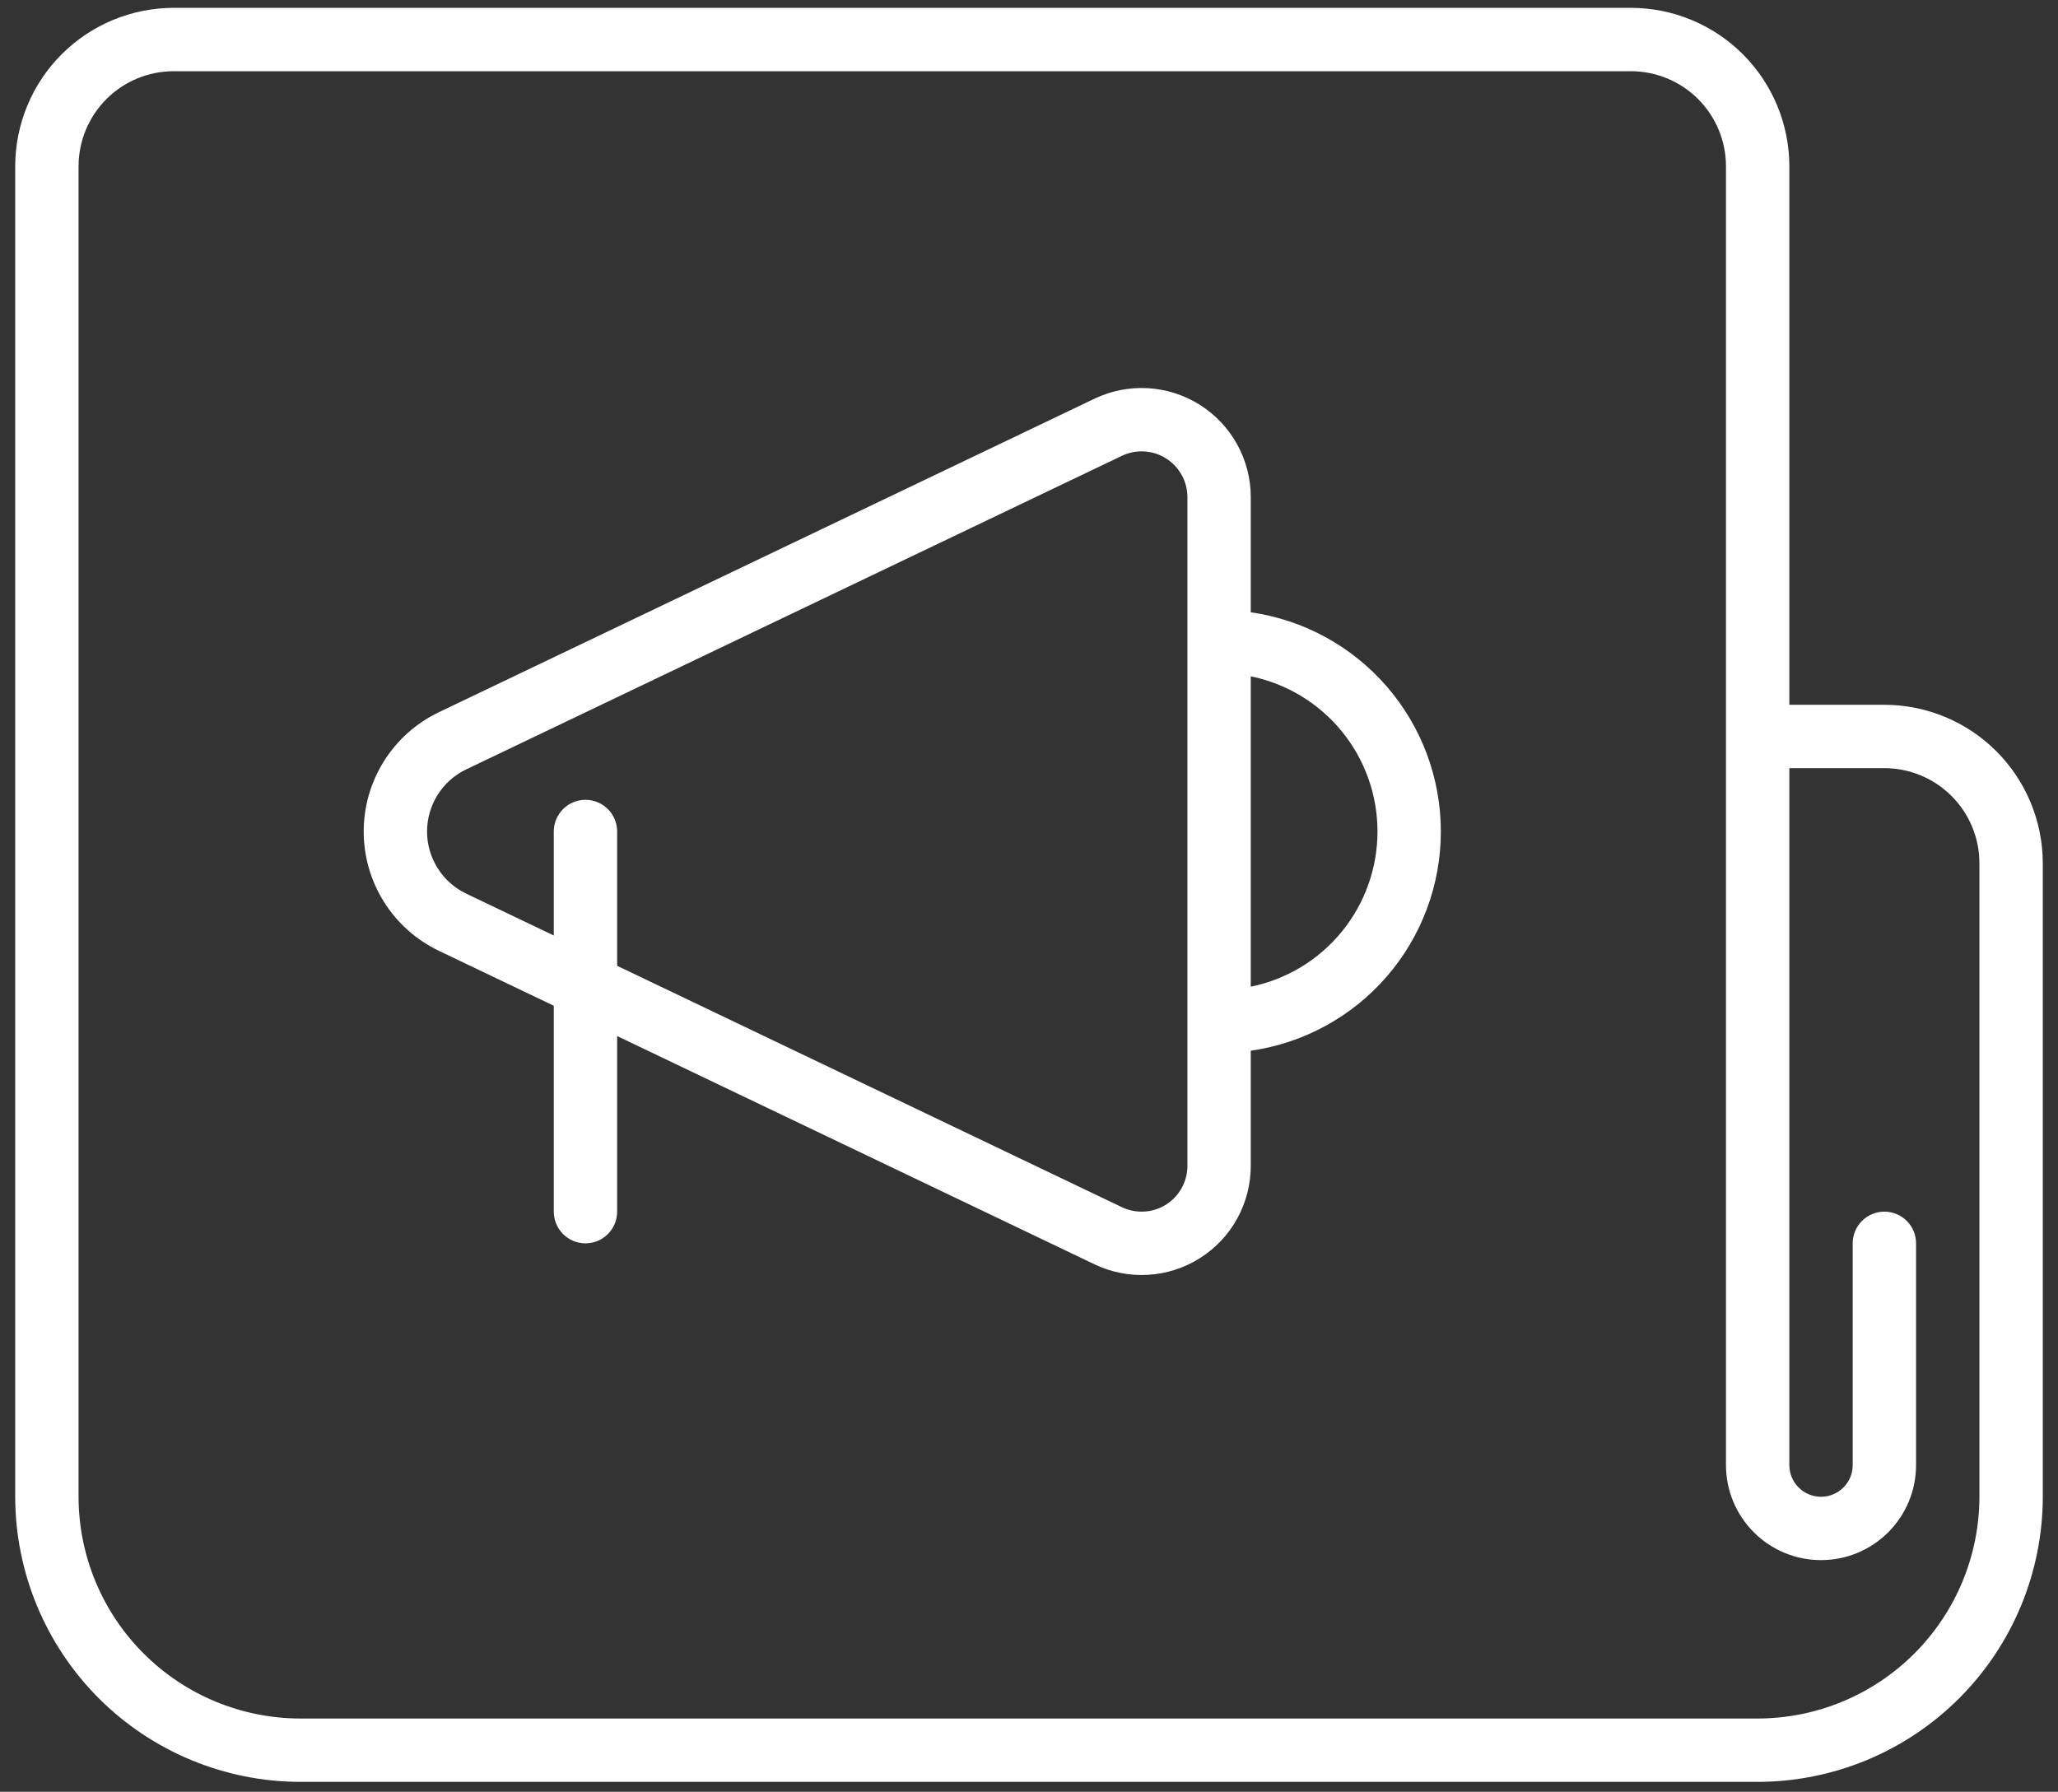
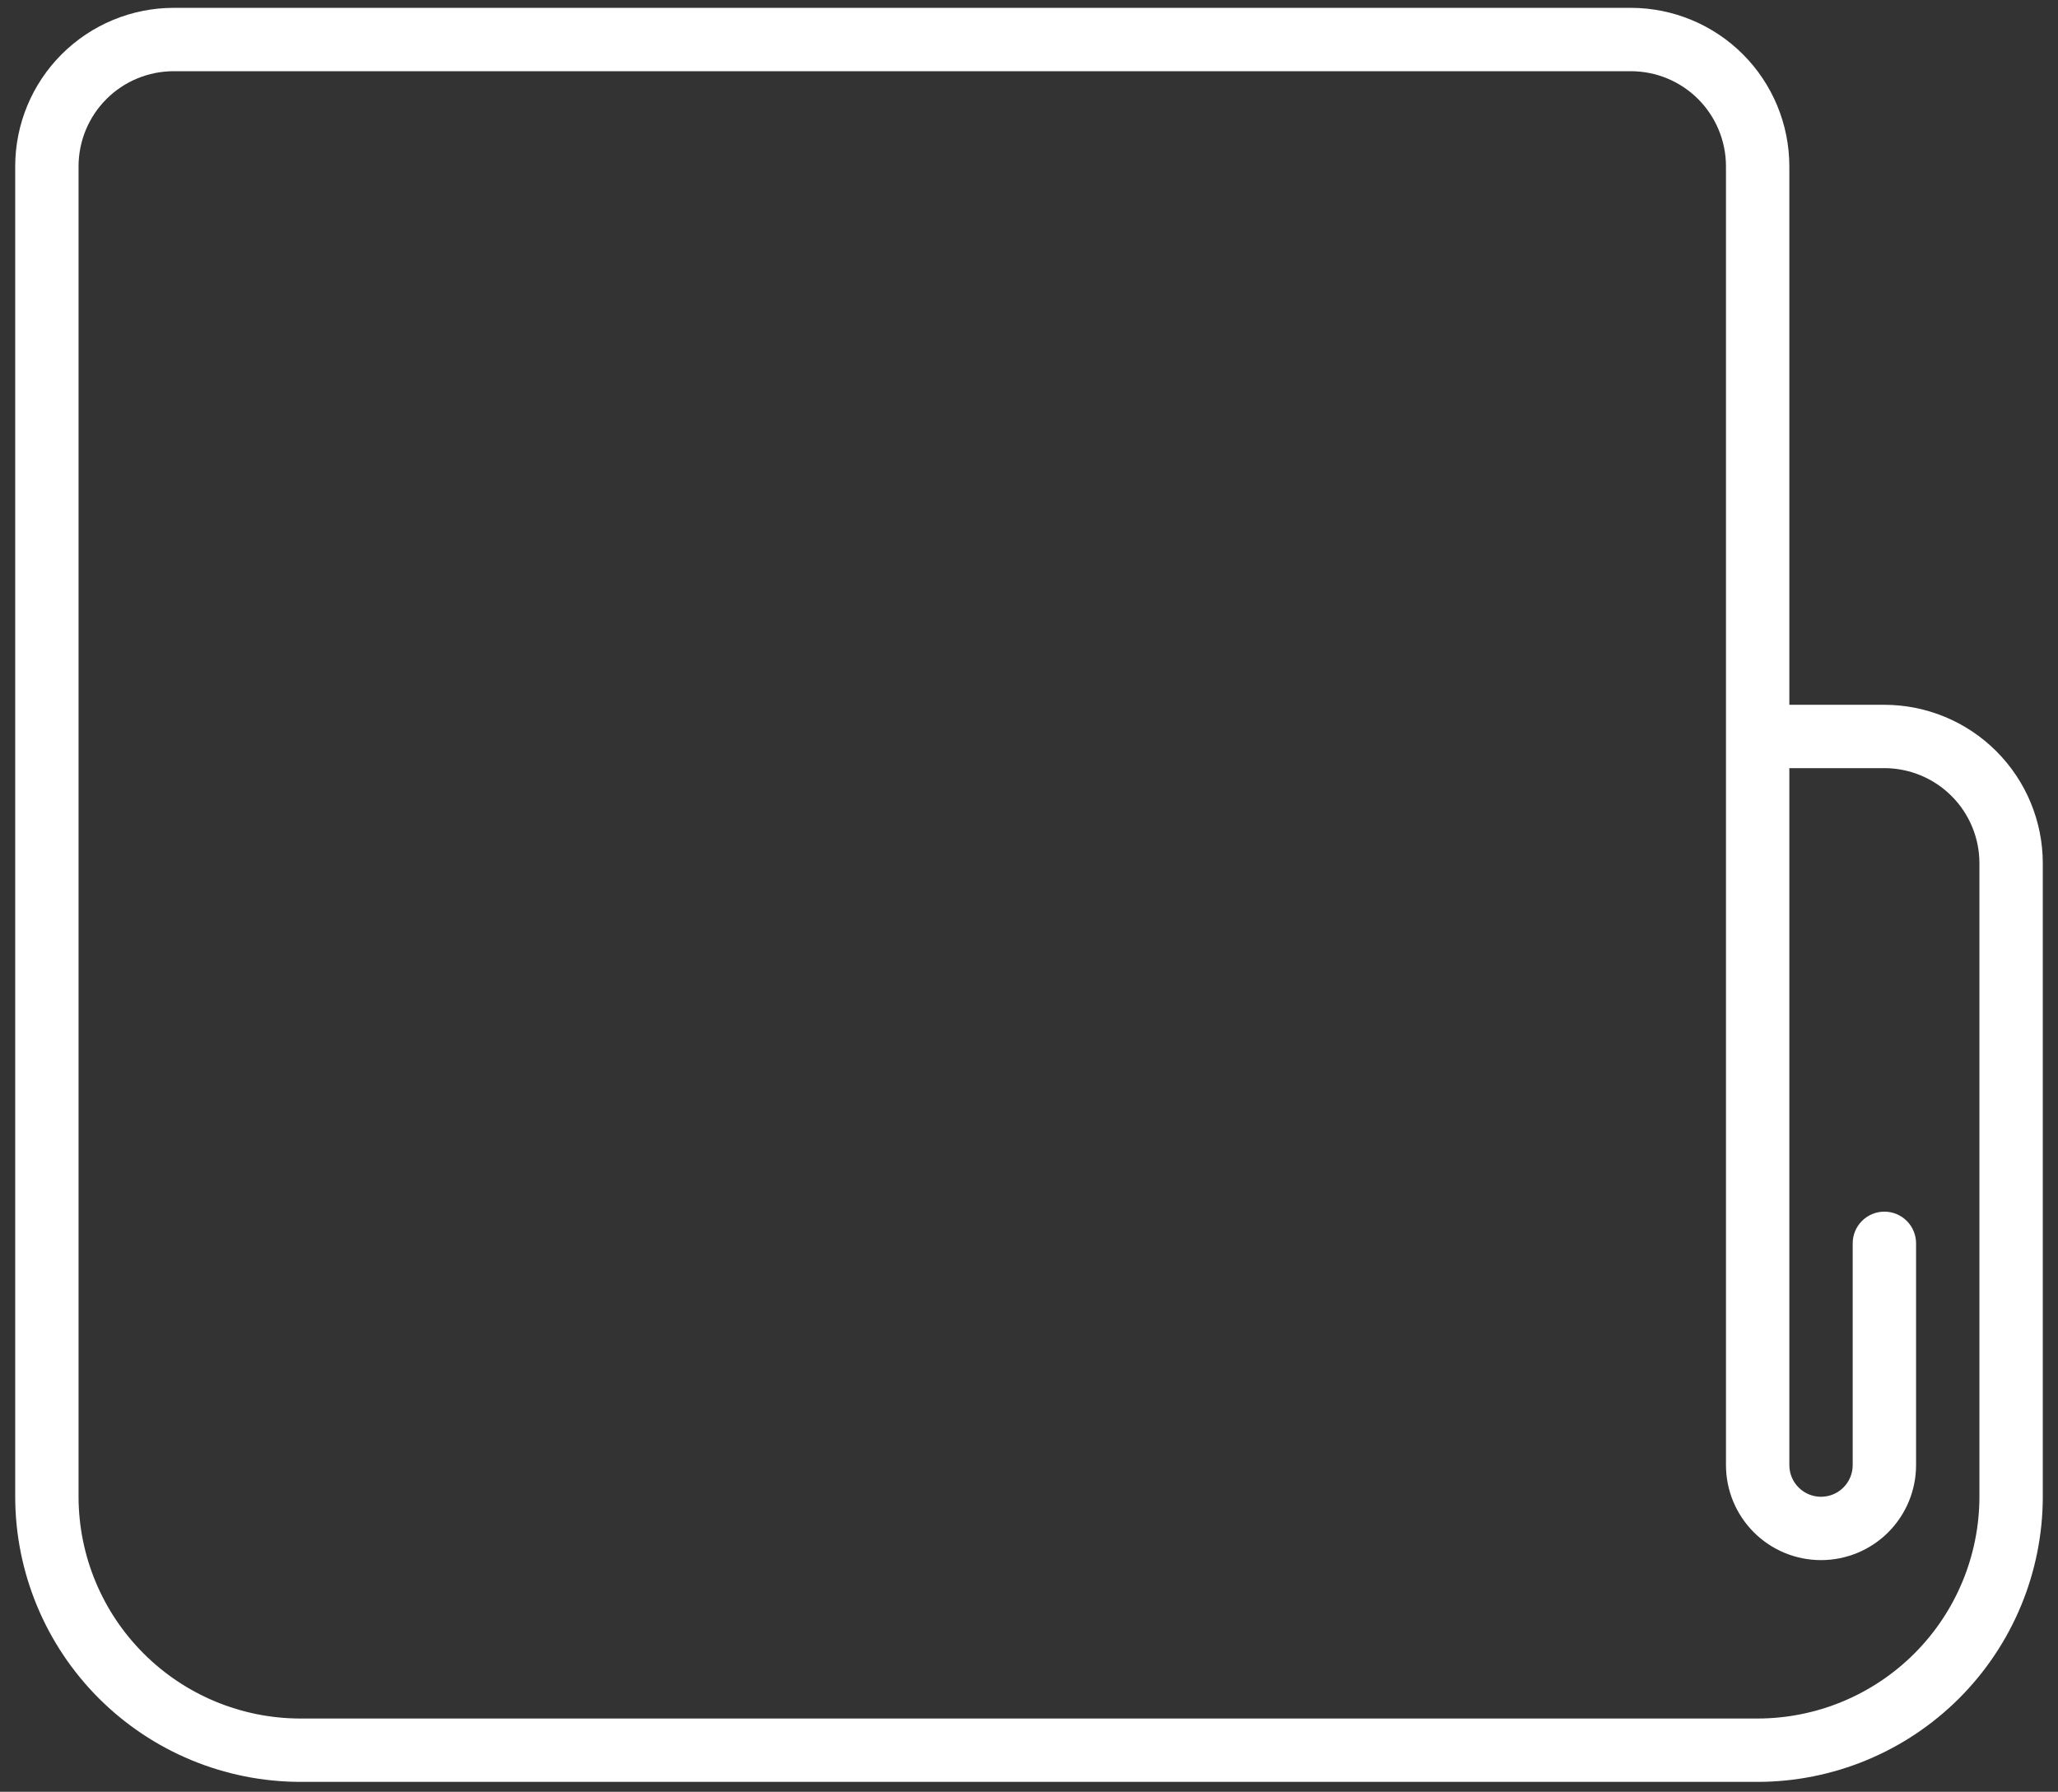
<svg xmlns="http://www.w3.org/2000/svg" width="116" height="101" viewBox="0 0 116 101" fill="none">
  <rect x="0" y="0" width="116" height="101" fill="#333333" stroke="none" />
  <path d="M106.214 39.728H100.857V9.371C100.854 7.004 99.913 4.734 98.239 3.06C96.565 1.387 94.296 0.445 91.928 0.442H9.786C7.418 0.445 5.149 1.387 3.475 3.06C1.801 4.734 0.86 7.004 0.857 9.371V84.371C0.862 88.632 2.557 92.717 5.569 95.73C8.582 98.743 12.667 100.437 16.928 100.442H99.071C103.332 100.438 107.417 98.743 110.43 95.73C113.443 92.717 115.138 88.632 115.143 84.371V48.657C115.14 46.289 114.198 44.02 112.524 42.346C110.851 40.672 108.581 39.731 106.214 39.728ZM111.571 84.371C111.567 87.685 110.249 90.862 107.906 93.205C105.562 95.549 102.385 96.867 99.071 96.871H16.928C13.614 96.867 10.437 95.549 8.094 93.205C5.75 90.862 4.432 87.685 4.428 84.371V9.371C4.43 7.951 4.995 6.589 5.999 5.584C7.003 4.58 8.365 4.015 9.786 4.014H91.928C93.349 4.015 94.71 4.58 95.715 5.584C96.719 6.589 97.284 7.951 97.285 9.371V82.585C97.285 84.006 97.85 85.368 98.855 86.373C99.859 87.378 101.222 87.942 102.643 87.942C104.063 87.942 105.426 87.378 106.431 86.373C107.435 85.368 108 84.006 108 82.585V70.085C108 69.612 107.812 69.157 107.477 68.822C107.142 68.487 106.688 68.299 106.214 68.299C105.74 68.299 105.286 68.487 104.951 68.822C104.616 69.157 104.428 69.612 104.428 70.085V82.585C104.428 83.059 104.24 83.513 103.905 83.848C103.57 84.183 103.116 84.371 102.643 84.371C102.169 84.371 101.715 84.183 101.38 83.848C101.045 83.513 100.857 83.059 100.857 82.585V43.299H106.214C107.634 43.301 108.996 43.866 110 44.87C111.005 45.874 111.57 47.236 111.571 48.657V84.371Z" fill="white" />
-   <path d="M70.5 34.514V28.023C70.5 26.984 70.236 25.961 69.734 25.051C69.232 24.141 68.507 23.373 67.628 22.819C66.749 22.264 65.743 21.942 64.705 21.881C63.667 21.821 62.631 22.024 61.694 22.473L24.737 40.147C23.468 40.754 22.397 41.707 21.648 42.897C20.898 44.087 20.5 45.465 20.5 46.871C20.5 48.277 20.898 49.655 21.648 50.845C22.397 52.035 23.468 52.988 24.737 53.595L31.214 56.693V68.299C31.214 68.773 31.402 69.227 31.737 69.562C32.072 69.897 32.526 70.085 33 70.085C33.474 70.085 33.928 69.897 34.263 69.562C34.598 69.227 34.786 68.773 34.786 68.299V58.401L61.695 71.269C62.633 71.718 63.669 71.921 64.707 71.861C65.744 71.8 66.75 71.478 67.629 70.923C68.508 70.369 69.233 69.601 69.735 68.691C70.237 67.781 70.5 66.758 70.5 65.719V59.228C73.474 58.803 76.195 57.319 78.163 55.049C80.131 52.779 81.214 49.875 81.214 46.871C81.214 43.867 80.131 40.963 78.163 38.693C76.195 36.423 73.474 34.939 70.5 34.514ZM66.929 65.719C66.929 66.155 66.818 66.584 66.608 66.966C66.397 67.347 66.093 67.67 65.725 67.902C65.356 68.135 64.934 68.27 64.498 68.295C64.063 68.32 63.628 68.235 63.235 68.047L34.786 54.441V46.871C34.786 46.397 34.598 45.943 34.263 45.608C33.928 45.273 33.474 45.085 33 45.085C32.526 45.085 32.072 45.273 31.737 45.608C31.402 45.943 31.214 46.397 31.214 46.871V52.733L26.278 50.373C25.617 50.057 25.06 49.56 24.669 48.941C24.279 48.321 24.071 47.603 24.071 46.871C24.071 46.139 24.279 45.421 24.669 44.801C25.06 44.182 25.617 43.685 26.278 43.369L63.233 25.695C63.627 25.507 64.061 25.422 64.497 25.447C64.932 25.472 65.354 25.607 65.723 25.84C66.092 26.072 66.397 26.394 66.607 26.776C66.818 27.158 66.928 27.587 66.929 28.023V65.719ZM70.5 55.619V38.123C72.516 38.535 74.329 39.63 75.63 41.224C76.932 42.818 77.643 44.813 77.643 46.871C77.643 48.929 76.932 50.924 75.63 52.518C74.329 54.112 72.516 55.208 70.5 55.619Z" fill="white" />
</svg>